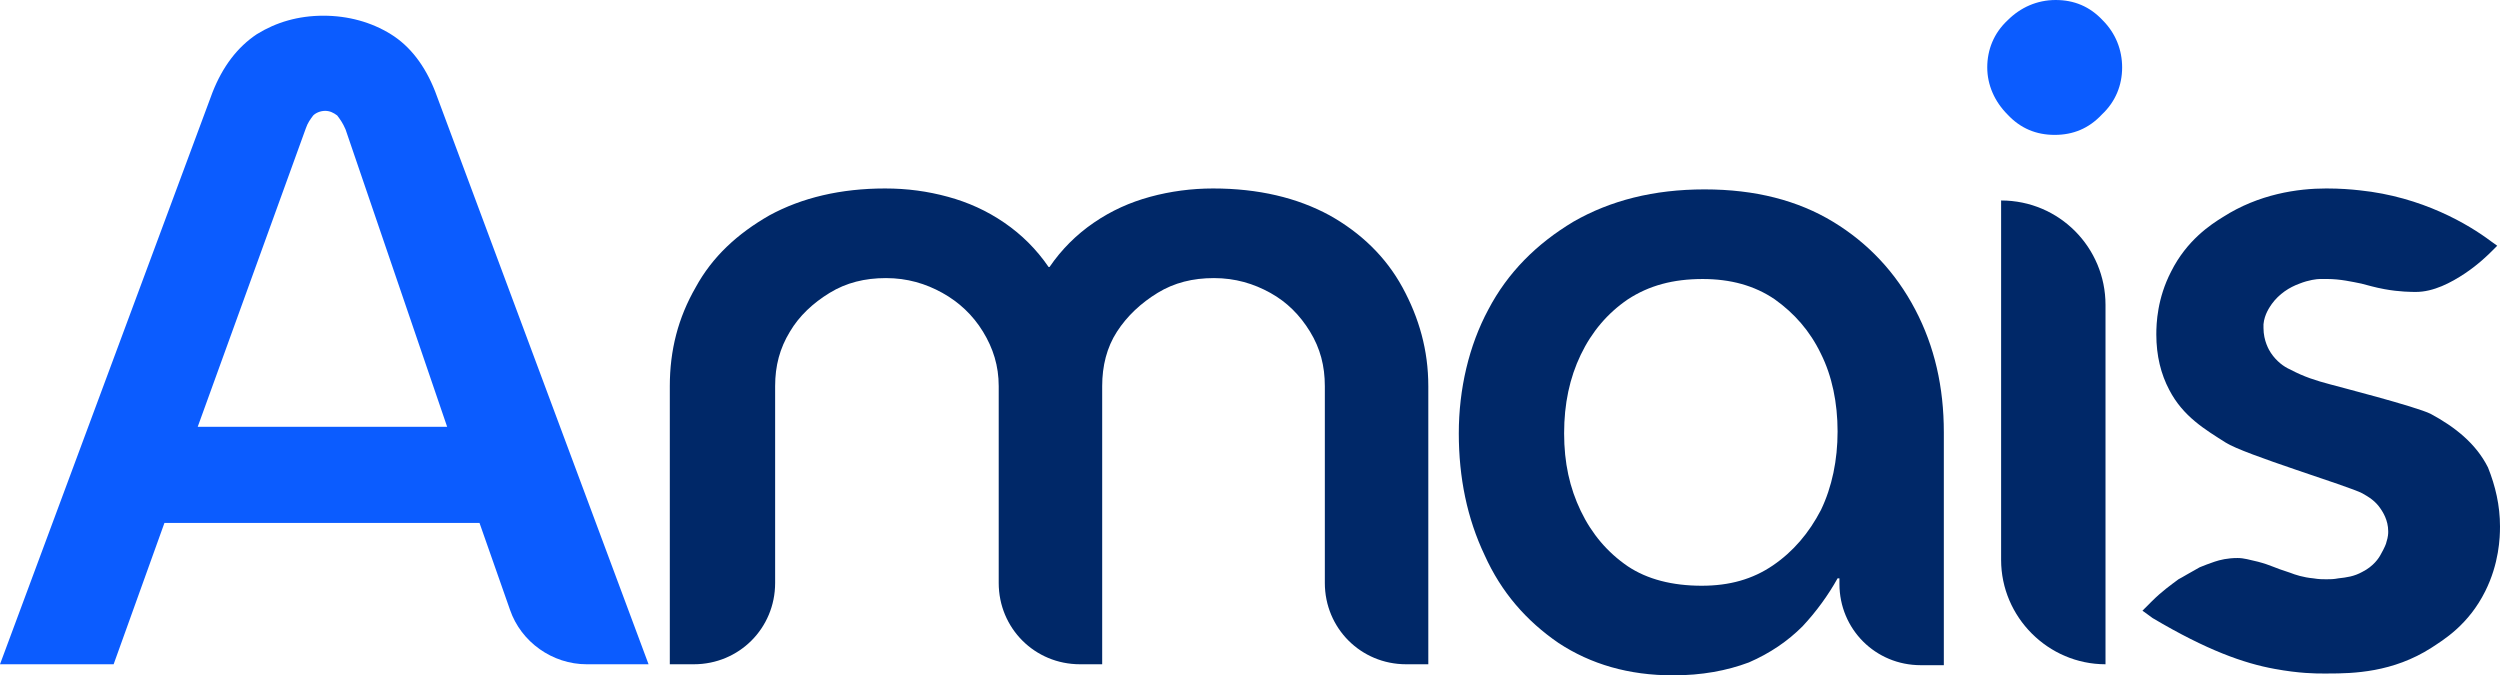
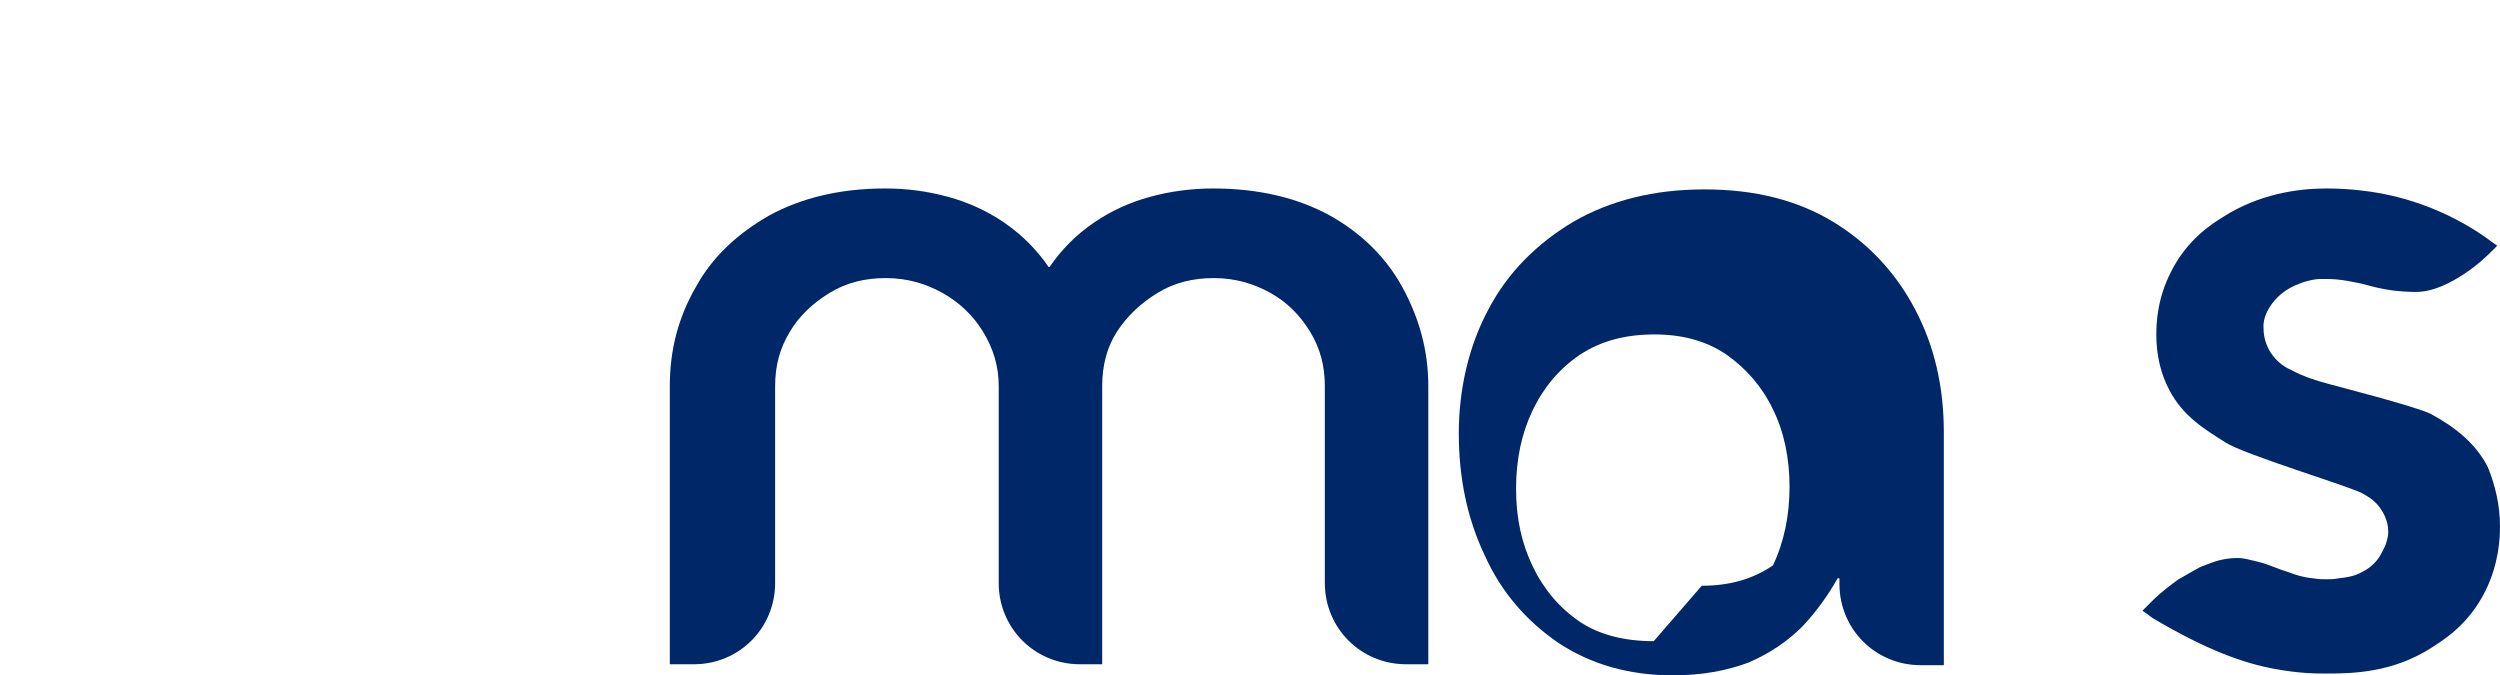
<svg xmlns="http://www.w3.org/2000/svg" id="Camada_2" data-name="Camada 2" viewBox="0 0 270.6 73.1">
  <defs>
    <style>      .cls-1 {        fill: #002868;      }      .cls-1, .cls-2 {        stroke-width: 0px;      }      .cls-2 {        fill: #0b5cff;      }    </style>
  </defs>
  <g id="Camada_2-2" data-name="Camada 2">
    <g id="Camada_2-2" data-name="Camada 2-2">
      <g>
-         <path class="cls-2" d="M0,71.9L23,10c1.1-2.8,2.7-4.9,4.8-6.3,2.1-1.3,4.5-2,7.2-2s5.2.7,7.3,2c2.1,1.3,3.7,3.4,4.8,6.2l23.1,62h-6.7c-3.7,0-7.1-2.4-8.3-5.9l-3.3-9.4H17.8l-5.5,15.3H0ZM21.4,46.2h27l-11-32.2c-.3-.7-.6-1.1-.9-1.5-.4-.3-.8-.5-1.3-.5s-1,.2-1.3.5c-.3.4-.6.8-.8,1.4,0,0-11.7,32.3-11.7,32.3Z" />
        <path class="cls-1" d="M72.5,71.9v-30.1c0-3.9.9-7.4,2.8-10.7,1.8-3.3,4.5-5.8,8-7.8,3.5-1.9,7.7-2.9,12.5-2.9,2.4,0,4.6.3,6.8.9,2.2.6,4.2,1.5,6.1,2.8s3.5,2.9,4.8,4.8h.1c1.3-1.9,2.9-3.5,4.8-4.8s3.9-2.2,6.1-2.8,4.5-.9,6.8-.9c4.9,0,9.1,1,12.6,2.9,3.4,1.9,6.1,4.5,7.9,7.8s2.8,6.8,2.8,10.7v30.1h-2.4c-4.9,0-8.8-3.9-8.8-8.8v-21.3c0-2.2-.5-4.1-1.6-5.9s-2.5-3.2-4.3-4.2-3.8-1.6-6.1-1.6-4.3.5-6.1,1.6c-1.8,1.1-3.3,2.5-4.4,4.2s-1.6,3.7-1.6,5.9v30.1h-2.4c-4.9,0-8.8-3.9-8.8-8.8v-21.3c0-2.2-.6-4.1-1.7-5.9-1.1-1.8-2.6-3.2-4.4-4.2s-3.8-1.6-6.1-1.6-4.3.5-6.1,1.6c-1.8,1.1-3.3,2.5-4.3,4.2-1.1,1.8-1.6,3.7-1.6,5.9v21.3c0,4.9-3.9,8.8-8.8,8.8,0,0-2.6,0-2.6,0Z" />
-         <path class="cls-1" d="M181.1,73.1c-4.8,0-8.9-1.2-12.4-3.5-3.5-2.4-6.2-5.5-8-9.5-1.9-4-2.8-8.4-2.8-13.2s1.1-9.5,3.2-13.4c2.1-4,5.2-7.1,9.2-9.5,4-2.3,8.7-3.5,14.2-3.5s10.1,1.2,13.9,3.5,6.8,5.5,8.9,9.5,3.1,8.4,3.1,13.3v25.2h-2.5c-4.9,0-8.8-3.9-8.8-8.8v-.6h-.2c-1,1.8-2.3,3.6-3.8,5.2-1.6,1.6-3.5,2.9-5.8,3.9-2.4.9-5.1,1.4-8.2,1.4h0ZM184.2,63.4c3,0,5.5-.7,7.7-2.2s3.9-3.5,5.2-6c1.2-2.5,1.8-5.4,1.8-8.5s-.6-6-1.8-8.4c-1.2-2.5-2.9-4.4-5-5.9-2.2-1.5-4.8-2.2-7.8-2.2-3.2,0-5.8.7-8.1,2.2-2.2,1.5-3.9,3.5-5.1,6s-1.8,5.3-1.8,8.5.6,5.9,1.8,8.4,2.9,4.5,5.1,6c2.1,1.4,4.8,2.1,8,2.1h0Z" />
-         <path class="cls-1" d="M216.6,60.6V21.7h0c6.3,0,11.3,5.1,11.3,11.3v38.9h0c-6.2,0-11.3-5.1-11.3-11.3Z" />
-         <path class="cls-2" d="M222.4,14.6c-2,0-3.7-.7-5.1-2.2-1.4-1.4-2.2-3.2-2.2-5.1s.7-3.7,2.2-5.1c1.4-1.4,3.2-2.2,5.2-2.2s3.7.7,5.1,2.2c1.4,1.4,2.1,3.2,2.1,5.1s-.7,3.7-2.2,5.1c-1.4,1.5-3.1,2.2-5.1,2.2Z" />
+         <path class="cls-1" d="M181.1,73.1c-4.8,0-8.9-1.2-12.4-3.5-3.5-2.4-6.2-5.5-8-9.5-1.9-4-2.8-8.4-2.8-13.2s1.1-9.5,3.2-13.4c2.1-4,5.2-7.1,9.2-9.5,4-2.3,8.7-3.5,14.2-3.5s10.1,1.2,13.9,3.5,6.8,5.5,8.9,9.5,3.1,8.4,3.1,13.3v25.2h-2.5c-4.9,0-8.8-3.9-8.8-8.8v-.6h-.2c-1,1.8-2.3,3.6-3.8,5.2-1.6,1.6-3.5,2.9-5.8,3.9-2.4.9-5.1,1.4-8.2,1.4h0ZM184.2,63.4c3,0,5.5-.7,7.7-2.2c1.2-2.5,1.8-5.4,1.8-8.5s-.6-6-1.8-8.4c-1.2-2.5-2.9-4.4-5-5.9-2.2-1.5-4.8-2.2-7.8-2.2-3.2,0-5.8.7-8.1,2.2-2.2,1.5-3.9,3.5-5.1,6s-1.8,5.3-1.8,8.5.6,5.9,1.8,8.4,2.9,4.5,5.1,6c2.1,1.4,4.8,2.1,8,2.1h0Z" />
        <path class="cls-1" d="M270.6,57c0,1.2-.1,4-1.6,7-.9,1.8-2,3.1-3.1,4.1s-2.1,1.6-2.7,2c-4.2,2.7-8.5,2.8-11.2,2.8h-.6c-.7,0-2.5,0-5.2-.5-3.3-.6-7.3-2-13.2-5.5h0l-1.1-.8,1-1c1.1-1.1,2.1-1.8,2.9-2.4.4-.2,1.2-.7,2.3-1.3.5-.2,1-.4,1.6-.6s1.4-.4,2.5-.4c.7,0,1.3.2,2.2.4,1.5.4,1.6.6,3.5,1.2.5.2,1.4.5,2.5.6.6.1,1,.1,1.4.1s.8,0,1.3-.1c.9-.1,1.7-.2,2.6-.7,1.2-.6,1.8-1.5,2-1.9.4-.7.6-1.2.6-1.3h0c.2-.6.2-1,.2-1.1v-.1c0-1.2-.6-2.1-.8-2.4-.6-.9-1.3-1.3-2-1.7-1.5-.8-12.8-4.2-14.8-5.5-2.2-1.4-4.6-2.8-6.1-5.7-.9-1.7-1.4-3.7-1.4-6,0-1.2.1-3.9,1.6-6.8,1.7-3.4,4.3-5.1,5.6-5.9,3.9-2.5,8.1-3.1,11.2-3.1,1.5,0,2.7.1,3.6.2,6.8.7,11.8,3.7,14.2,5.5l.7.5-.6.6c-.3.3-1.4,1.4-2.9,2.4s-3.4,2-5.3,2h0c-.4,0-1.8,0-3.4-.3-1.1-.2-1.7-.4-2.5-.6-1-.2-2.3-.5-3.7-.5h-.8c-.3,0-1.2.1-2.2.5-1.1.4-2.2,1.1-3,2.2-.2.3-.8,1.1-.9,2.2v.4c0,1.4.6,2.4.8,2.7.6.9,1.4,1.5,2.1,1.8,1.5.8,2.8,1.2,4.3,1.6.7.2,9.3,2.4,10.9,3.2,2.6,1.4,4.9,3.2,6.2,5.8h0c.8,2,1.3,4.1,1.3,6.4h0Z" />
      </g>
    </g>
  </g>
</svg>